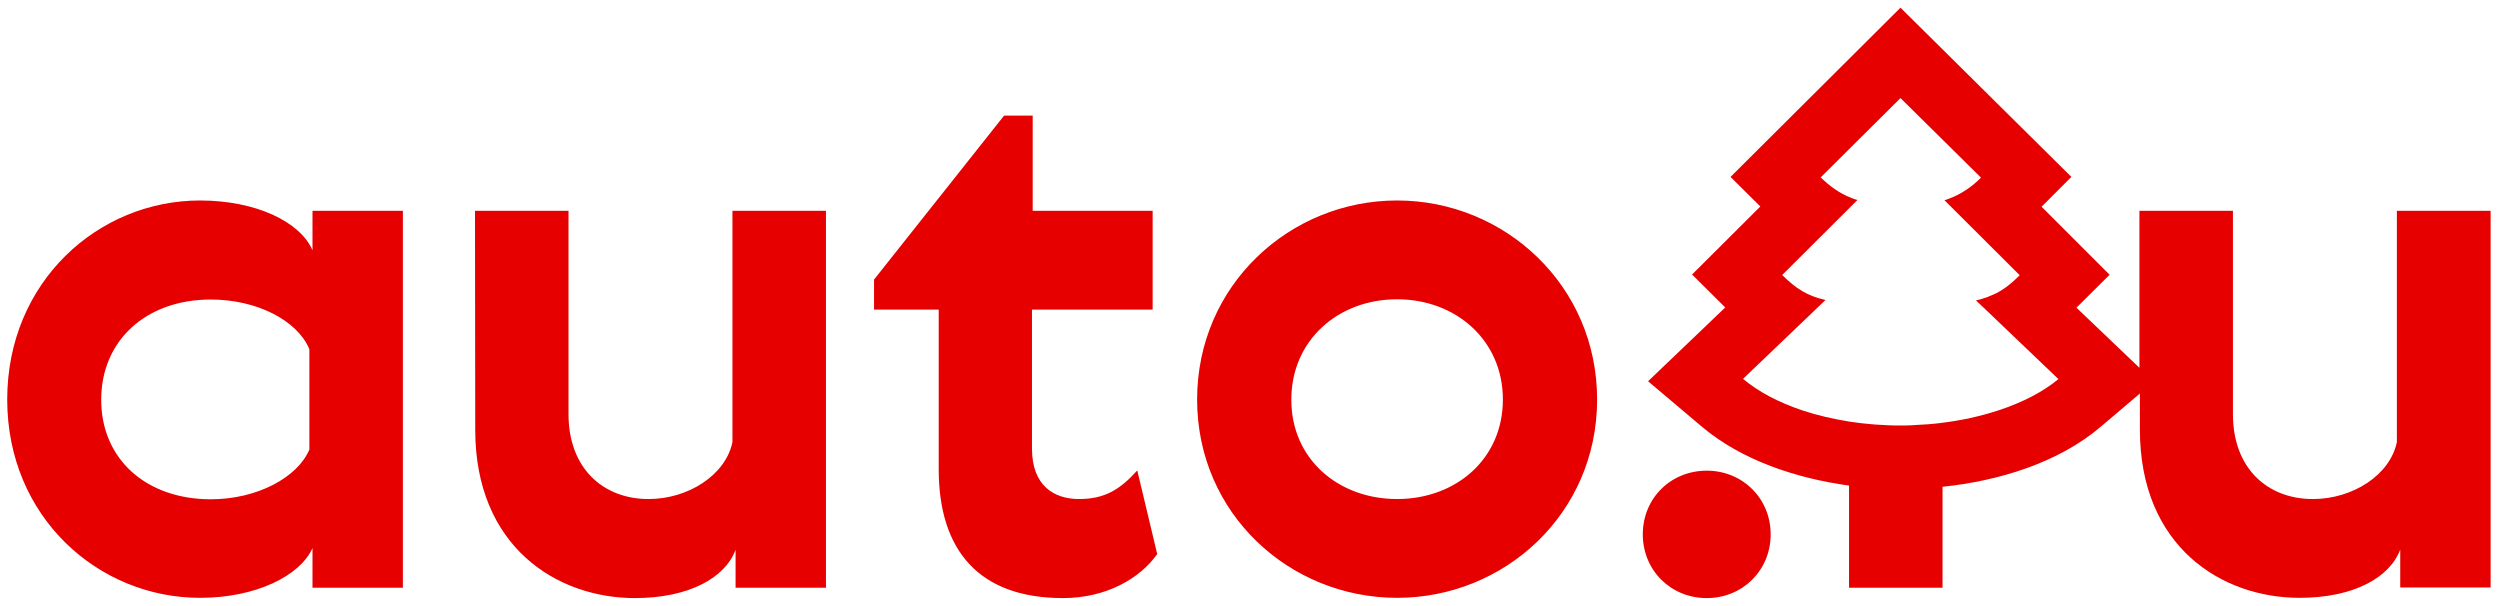
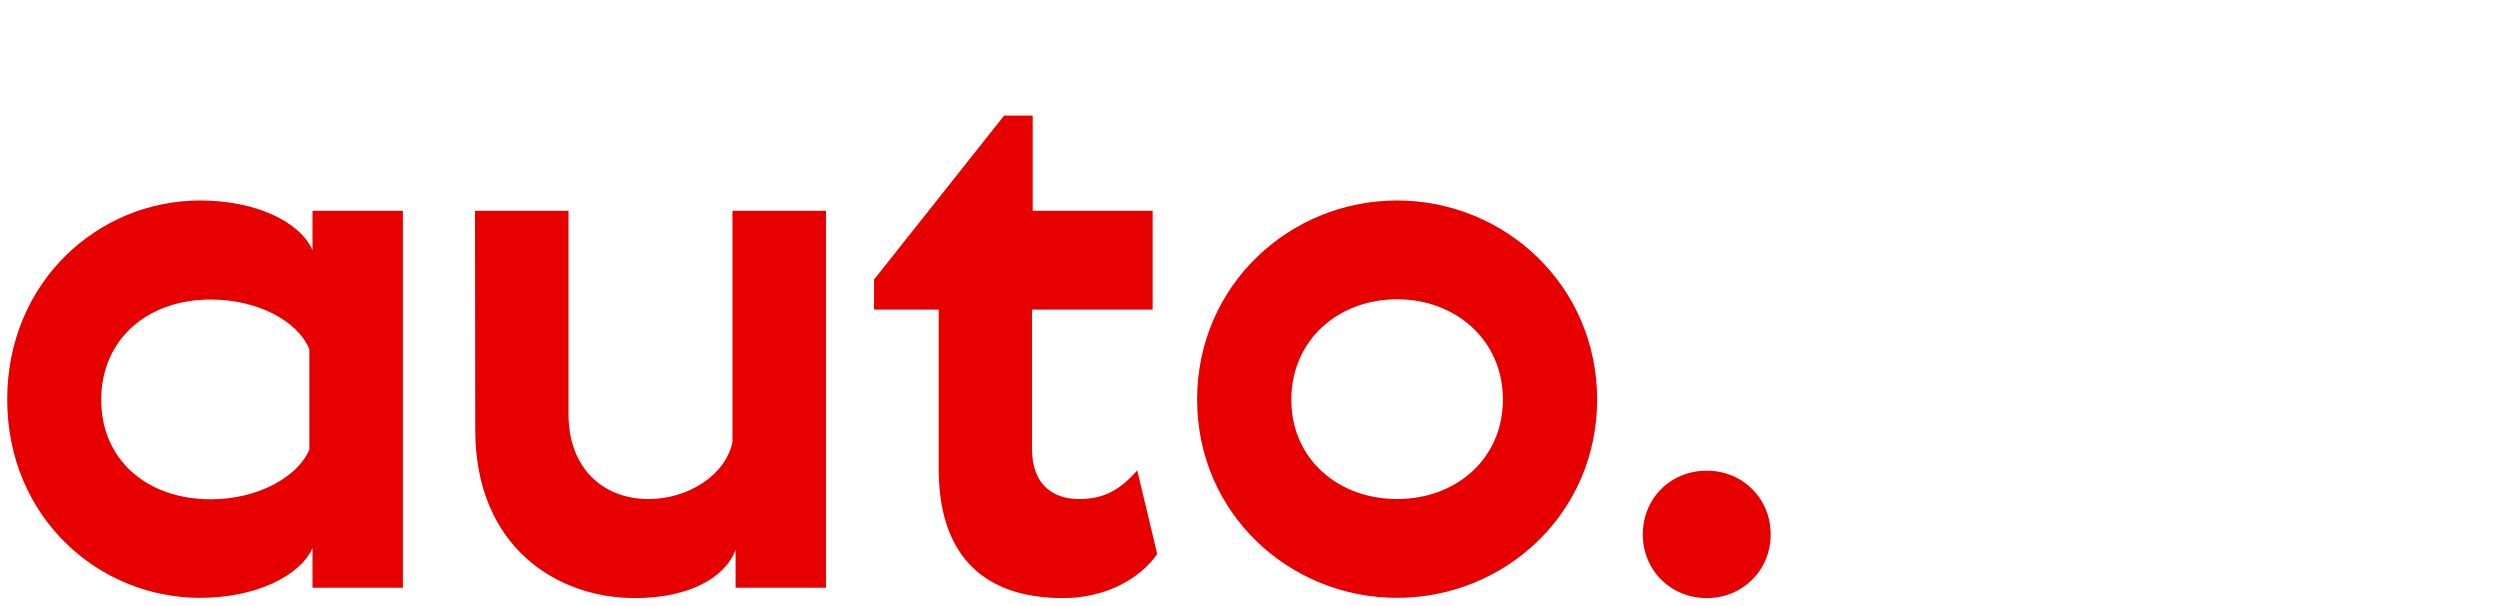
<svg xmlns="http://www.w3.org/2000/svg" xml:space="preserve" viewBox="0 0 104 25.2">
  <path d="M8.77 20.77c1.93 0 3.61-.91 4.1-2.07v-4.17c-.49-1.19-2.17-2.07-4.1-2.07-2.69 0-4.56 1.7-4.56 4.17s1.87 4.14 4.56 4.14M8.32 8.34c2.32 0 4.16.88 4.68 2.07V8.77h3.76v15.68H13V22.8c-.52 1.16-2.36 2.07-4.68 2.07C4.1 24.87.3 21.52.3 16.62s3.79-8.28 8.02-8.28m11.44.43h3.89v8.46c0 2.25 1.44 3.53 3.33 3.53 1.65 0 3.21-1 3.49-2.37V8.77h3.89v15.68H30.6v-1.58c-.43 1.16-1.93 2.01-4.19 2.01-3.24 0-6.64-2.13-6.64-7zm28.38 14.28c-.73 1.03-2.14 1.83-3.92 1.83-3.49 0-5.17-1.98-5.17-5.36v-6.64h-2.69v-1.25l5.41-6.82h1.19v3.96h4.99v4.11h-5.02v5.78c0 1.55.92 2.1 1.96 2.1 1.07 0 1.71-.4 2.42-1.19zm9.98-2.29c2.45 0 4.4-1.67 4.4-4.14s-1.96-4.17-4.4-4.17c-2.45 0-4.4 1.7-4.4 4.17-.01 2.47 1.95 4.14 4.4 4.14m0 4.11c-4.47 0-8.32-3.5-8.32-8.25s3.85-8.28 8.32-8.28 8.32 3.53 8.32 8.28-3.85 8.25-8.32 8.25M71 19.58c1.5 0 2.66 1.16 2.66 2.65S72.5 24.88 71 24.88s-2.66-1.16-2.66-2.65c0-1.5 1.16-2.65 2.66-2.65" style="fill:#e60000" />
-   <path d="M99.71 8.77v9.62c-.28 1.37-1.84 2.37-3.49 2.37-1.9 0-3.33-1.28-3.33-3.53V8.77H89v6.53l-2.62-2.5 1.38-1.37-2.83-2.83 1.24-1.24L79.06.32l-7.07 7.04 1.24 1.23-2.84 2.83 1.38 1.37-3.21 3.07 2.25 1.9c1.65 1.39 3.92 2.14 6.11 2.44v4.25h3.89v-4.2c2.32-.24 4.8-.99 6.56-2.48l1.65-1.4v1.5c0 4.87 3.4 7 6.64 7 2.26 0 3.76-.85 4.19-2.01v1.58h3.76V8.77zm-16.54 8.29c-.78.26-1.62.44-2.47.54-.06.01-.11.01-.17.02l-.32.03c-.06 0-.12.01-.18.01-.11.01-.22.01-.34.02-.05 0-.1.01-.15.01-.16.01-.32.01-.48.01h-.02c-.17 0-.34 0-.5-.01-.06 0-.12-.01-.19-.01-.12-.01-.23-.01-.35-.02-.07-.01-.14-.01-.22-.02l-.31-.03-.23-.03c-.1-.01-.2-.03-.3-.04-.68-.11-1.34-.26-1.97-.47-.95-.32-1.81-.76-2.46-1.31l3.43-3.28c-.76-.17-1.24-.48-1.8-1.04l3.13-3.12c-.08-.02-.16-.05-.24-.08-.5-.19-.92-.5-1.29-.86l3.32-3.3 3.35 3.31c-.37.37-.81.68-1.32.87-.07.03-.14.05-.2.07l3.13 3.12c-.34.34-.64.58-1 .76-.03.01-.06.03-.09.04-.04.02-.09.04-.14.06-.03.01-.06.02-.09.04-.05.02-.11.04-.16.05-.03.01-.05.02-.08.03-.08.02-.17.05-.26.07l.32.3 3.11 2.97c-.65.54-1.5.97-2.46 1.29" style="fill-rule:evenodd;clip-rule:evenodd;fill:#e60000" />
</svg>